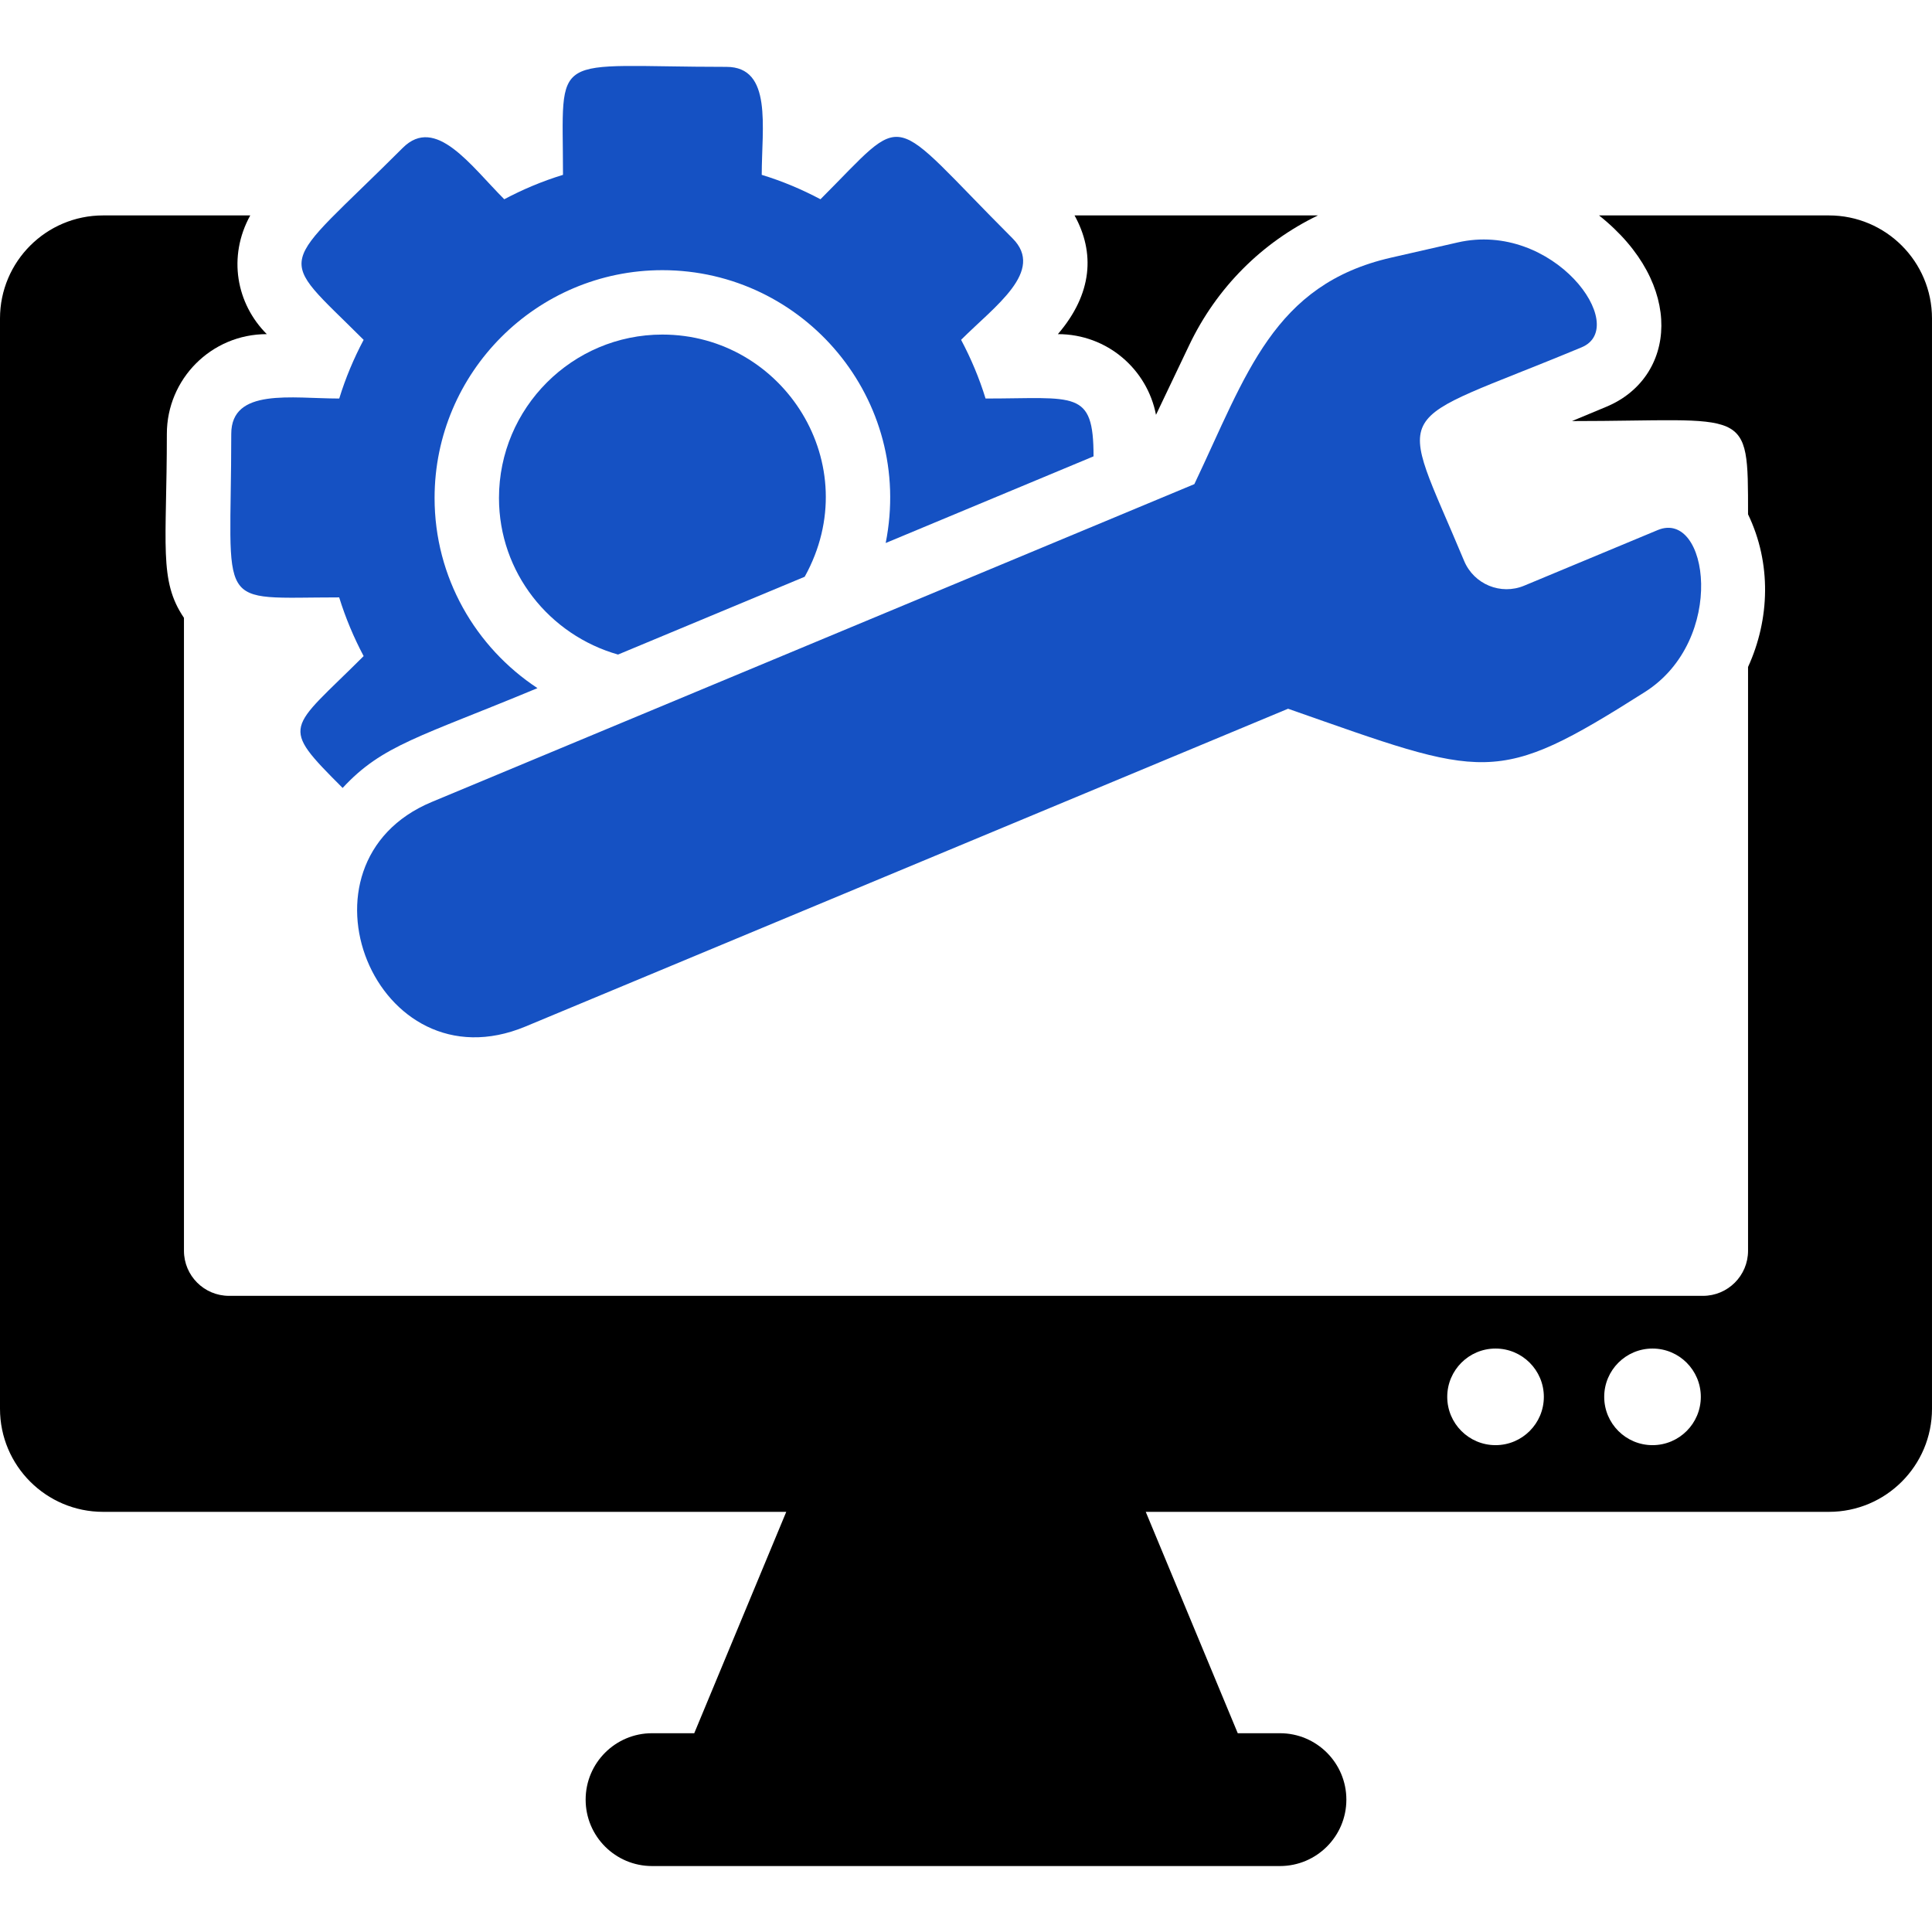
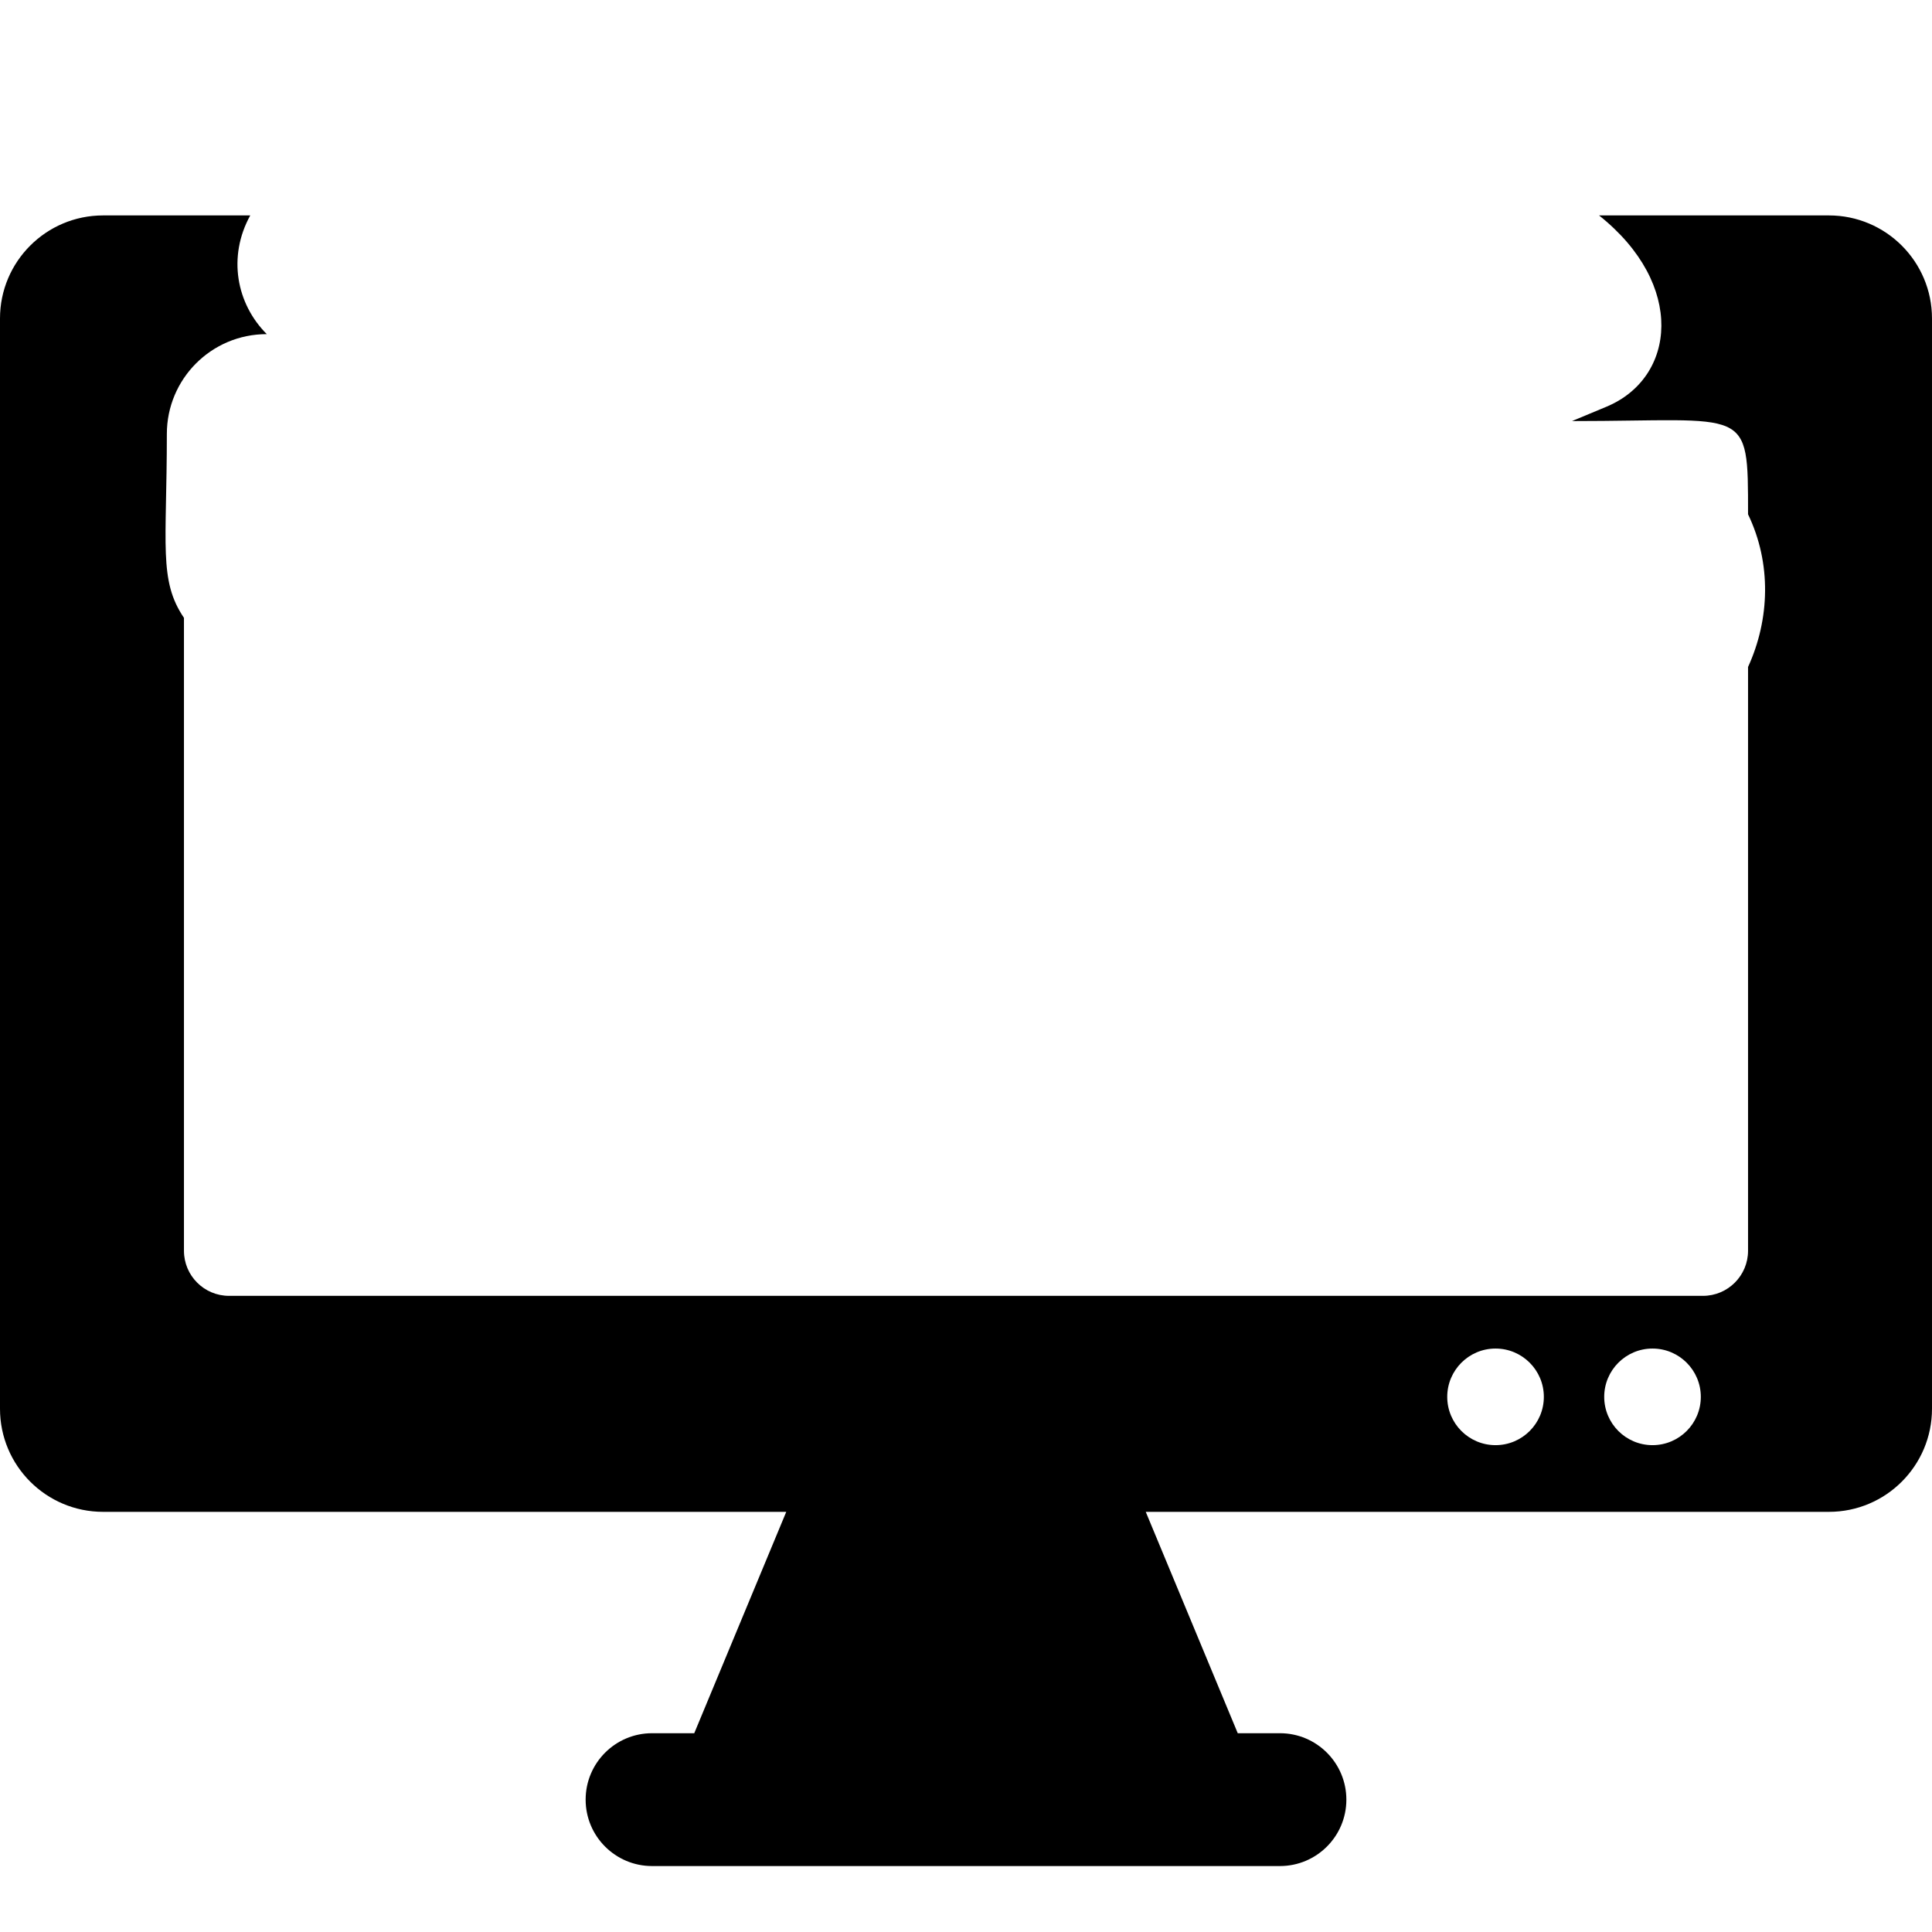
<svg xmlns="http://www.w3.org/2000/svg" width="100%" height="100%" viewBox="0 0 800 800" version="1.1" xml:space="preserve" style="fill-rule:evenodd;clip-rule:evenodd;stroke-linejoin:round;stroke-miterlimit:2;">
  <g>
-     <path d="M478.672,171.767L492.424,142.926C503.777,119.097 522.579,100.374 545.73,89.202L444.949,89.202C453.412,104.527 452.473,121.533 438.047,138.356C458.544,138.356 475.053,152.977 478.672,171.767Z" style="fill-rule:nonzero;" />
    <path d="M757.319,89.202L662.135,89.202C698.047,117.757 694.01,156.403 665.184,168.42L650.939,174.358C724.322,174.358 723.829,167.586 723.829,212.964C733.594,233.224 732.866,256.426 723.829,276.182L723.829,517.912C723.829,528.223 715.468,536.584 705.157,536.584L94.845,536.584C84.534,536.584 76.172,528.225 76.172,517.912L76.172,255.829C65.626,240.335 69.089,225.594 69.089,179.67C69.089,157.013 87.423,138.356 110.469,138.356C97.89,125.791 94.194,106.325 103.62,89.202L42.681,89.202C19.115,89.202 0,108.316 0,131.883L0,583.34C0,606.908 19.115,626.023 42.683,626.023L325.572,626.023L287.474,717.69L269.999,717.69C254.818,717.69 242.501,730.007 242.501,745.192C242.501,760.373 254.818,772.69 269.999,772.69L529.999,772.69C545.184,772.69 557.501,760.373 557.501,745.192C557.501,730.007 545.184,717.69 529.999,717.69L512.527,717.69L474.429,626.023L757.319,626.023C780.885,626.023 799.998,606.908 799.998,583.34L799.998,131.883C800,108.316 780.885,89.202 757.319,89.202ZM619.272,598.407C608.229,598.407 599.271,589.448 599.271,578.407C599.271,567.364 608.229,558.406 619.272,558.406C630.314,558.406 639.272,567.364 639.272,578.407C639.272,589.448 630.314,598.407 619.272,598.407ZM684.271,598.407C673.228,598.407 664.27,589.448 664.27,578.407C664.27,567.364 673.228,558.406 684.271,558.406C695.313,558.406 704.271,567.364 704.271,578.407C704.271,589.448 695.315,598.407 684.271,598.407Z" style="fill-rule:nonzero;" />
-     <path d="M150.574,140.725C146.486,148.434 143.075,156.546 140.471,165.022C120.782,165.022 95.759,160.478 95.759,179.67C95.759,253.785 88.208,247.366 140.444,247.366C143.077,255.843 146.486,263.969 150.574,271.675C119.507,302.731 115.443,299.853 141.878,326.272C158.414,308.381 173.934,305.203 222.552,284.944C196.929,268.056 179.95,239.11 179.95,206.206C179.95,154.188 222.267,111.871 274.272,111.871C332.89,111.871 378.545,165.4 366.746,224.852L452.812,188.965C452.812,161.14 445.338,165.021 408.097,165.021C405.494,156.544 402.057,148.419 397.968,140.71C411.875,126.792 432.838,112.26 419.27,98.692C366.561,45.971 376.718,45.54 339.739,82.506C332.03,78.418 323.931,74.994 315.417,72.403C315.417,52.754 319.948,27.689 300.806,27.689C226.691,27.689 233.124,20.111 233.124,72.403C224.635,74.994 216.511,78.418 208.802,82.506C194.895,68.588 180.391,47.663 166.797,61.204C114.43,113.551 113.544,103.719 150.574,140.725Z" style="fill:rgb(21,81,195);fill-rule:nonzero;" />
-     <path d="M274.272,138.537C236.956,138.537 206.617,168.888 206.617,206.206C206.617,237.117 227.553,262.975 255.913,271.037L333.206,238.824C358.96,192.405 324.429,138.537 274.272,138.537Z" style="fill:rgb(21,81,195);fill-rule:nonzero;" />
-     <path d="M494.557,200.464L178.803,332.067C117.918,357.444 155.471,450.894 217.579,425.062L533.36,293.473C615.653,322.302 619.037,325.908 681.096,286.559C715.185,264.932 707.37,210.831 686.459,219.475L631.148,242.51C621.487,246.544 610.315,241.986 606.252,232.235C578.231,165.048 573.988,177.534 654.925,143.811C675.212,135.361 643.258,91.233 603.492,100.412L576.044,106.676C527.189,117.834 516.173,155.035 494.557,200.464Z" style="fill:rgb(21,81,195);fill-rule:nonzero;" />
  </g>
</svg>